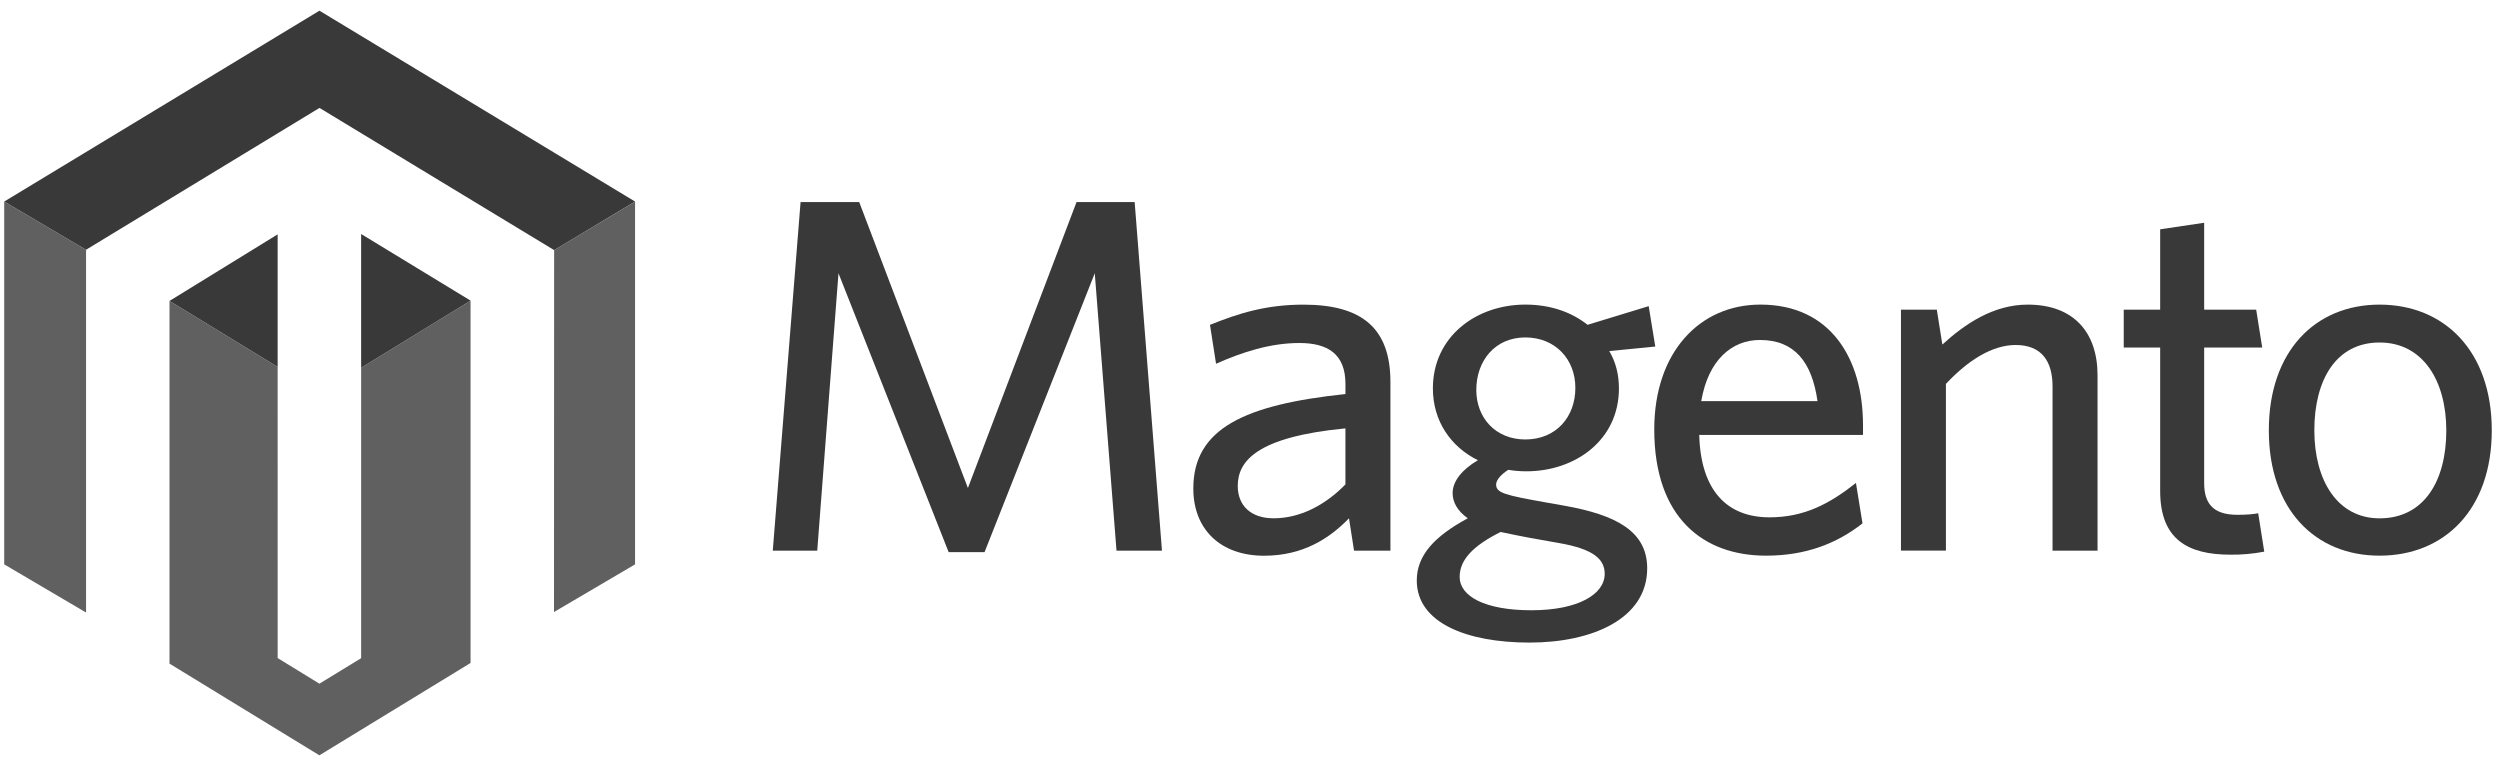
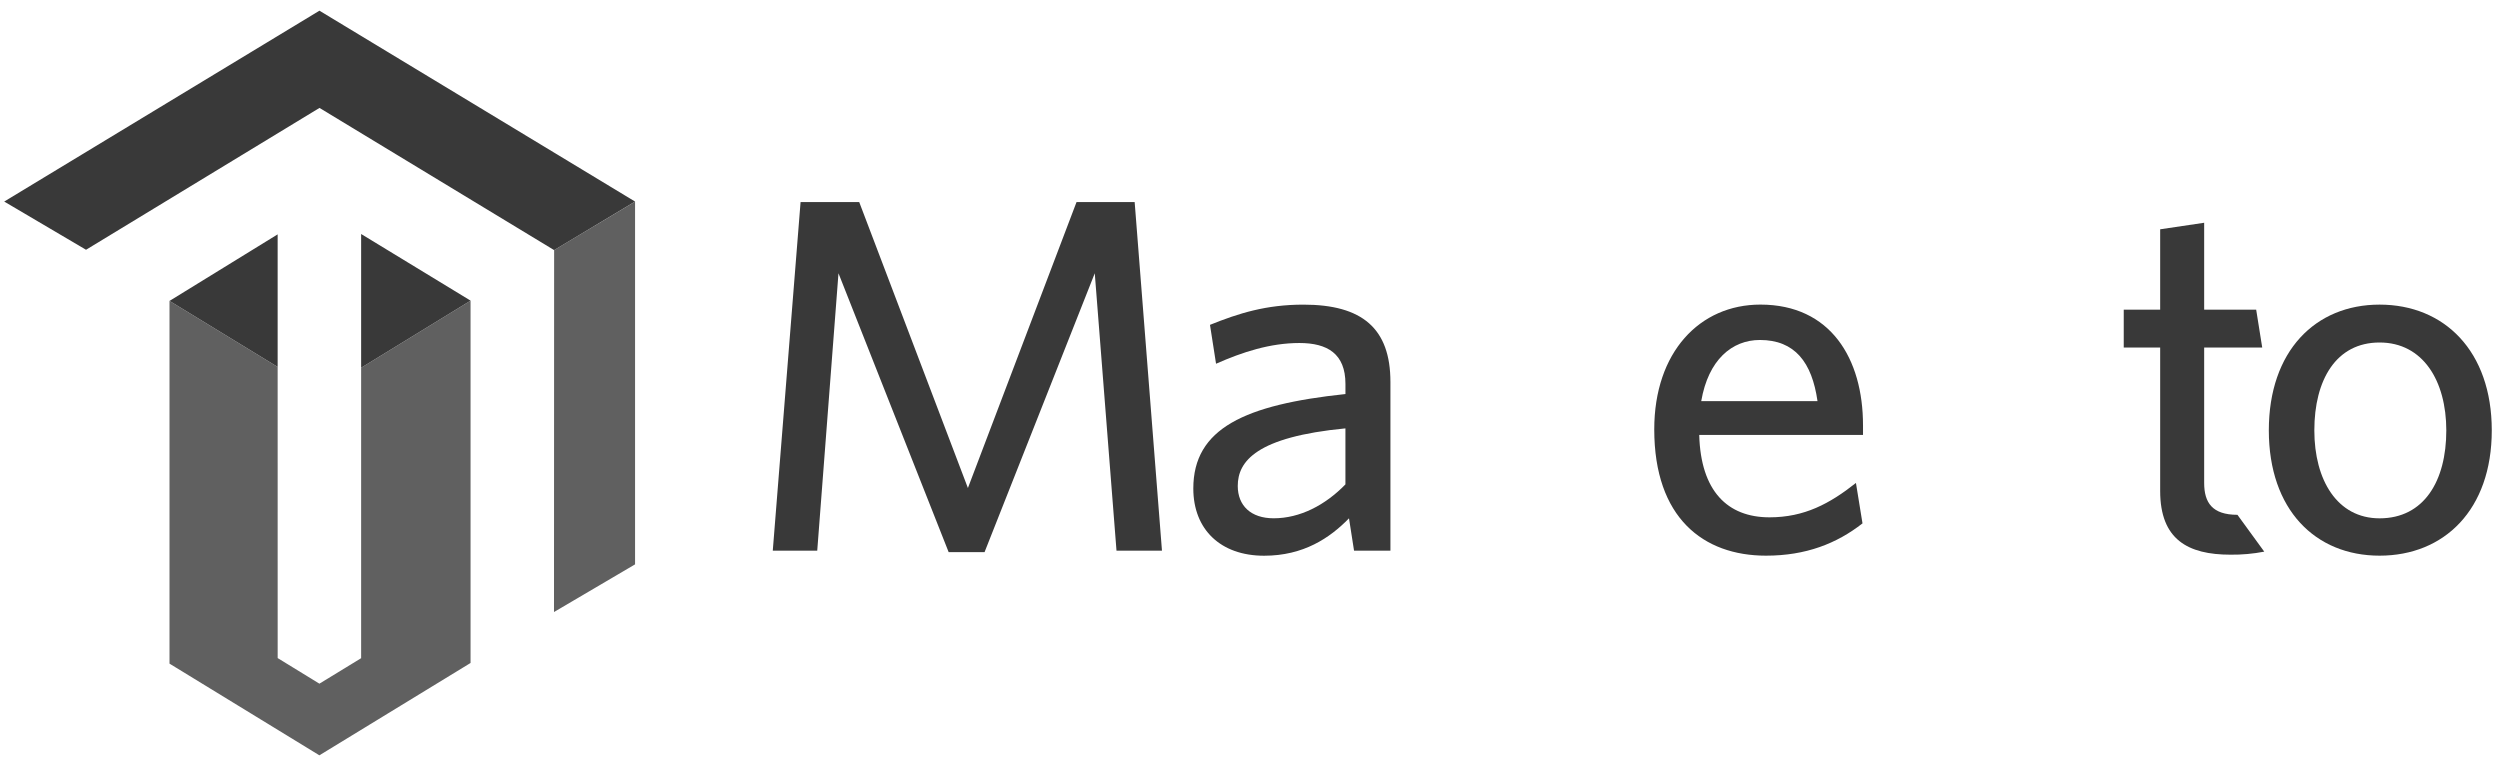
<svg xmlns="http://www.w3.org/2000/svg" width="117" height="36" viewBox="0 0 117 36" fill="none">
  <g style="mix-blend-mode:luminosity">
    <path d="M16.901 30.803V17.211L22.022 14.071L22.022 31.027L14.947 35.349L7.933 31.058V14.082L7.934 14.083L12.994 17.172L12.995 30.798L14.948 31.996L16.901 30.803Z" fill="#393939" fill-opacity="0.8" />
-     <path d="M0.197 9.434L0.197 26.412L4.028 28.667V11.689L4.026 11.689L0.197 9.434Z" fill="#393939" fill-opacity="0.8" />
    <path d="M25.933 11.705L25.927 28.643L29.721 26.412V9.434L25.933 11.705Z" fill="#393939" fill-opacity="0.8" />
    <path d="M29.721 9.433L14.95 0.5L0.197 9.433L4.026 11.689L14.952 5.05L25.933 11.705L29.721 9.433ZM16.901 10.951V17.211L22.023 14.07L16.901 10.951ZM7.934 14.083L12.994 17.172V10.968L7.934 14.083Z" fill="#393939" />
    <path d="M52.252 25.77L51.235 12.789L46.077 25.84H44.397L39.241 12.789L38.247 25.77H36.166L37.467 9.456H40.211L45.298 22.839L50.382 9.456H53.102L54.38 25.77H52.252Z" fill="#393939" />
    <path fill-rule="evenodd" clip-rule="evenodd" d="M63.369 25.77L63.133 24.257C62.235 25.18 61.003 26.008 59.159 26.008C57.123 26.008 55.847 24.779 55.847 22.862C55.847 20.049 58.259 18.939 62.967 18.441V17.968C62.967 16.55 62.117 16.053 60.813 16.053C59.442 16.053 58.142 16.479 56.911 17.023L56.627 15.203C57.976 14.659 59.255 14.257 61.003 14.257C63.748 14.257 65.072 15.368 65.072 17.875V25.772H63.369V25.77ZM62.966 20.048C58.804 20.449 57.927 21.584 57.927 22.743C57.927 23.666 58.543 24.256 59.608 24.256C60.838 24.256 62.021 23.642 62.966 22.67V20.048Z" fill="#393939" />
-     <path fill-rule="evenodd" clip-rule="evenodd" d="M77.467 16.218L77.159 14.328L74.298 15.201C73.518 14.585 72.524 14.255 71.387 14.255C69.094 14.255 67.059 15.745 67.059 18.179C67.059 19.717 67.912 20.923 69.165 21.537C68.409 21.986 67.983 22.529 67.983 23.074C67.983 23.498 68.196 23.902 68.692 24.256C67.11 25.109 66.305 26.005 66.305 27.166C66.305 29.151 68.646 30.073 71.58 30.073C74.511 30.073 77.089 28.963 77.089 26.597C77.089 24.846 75.602 24.093 73.211 23.666L72.406 23.524C70.42 23.17 70.019 23.074 70.019 22.673C70.019 22.463 70.252 22.201 70.585 21.988C70.866 22.034 71.151 22.057 71.436 22.057C73.728 22.057 75.766 20.593 75.766 18.18C75.766 17.542 75.623 16.951 75.314 16.431L77.467 16.218ZM69.091 18.251C69.091 16.881 69.967 15.792 71.386 15.792C72.783 15.792 73.728 16.809 73.727 18.155C73.727 19.506 72.831 20.567 71.386 20.567C69.991 20.567 69.091 19.553 69.091 18.251ZM71.672 28.56C69.472 28.56 68.312 27.897 68.312 27C68.312 26.22 68.904 25.558 70.229 24.896L70.319 24.915C70.725 25.001 71.052 25.069 71.623 25.177L72.972 25.416C74.582 25.698 75.1 26.172 75.1 26.858C75.1 27.803 73.871 28.56 71.672 28.56Z" fill="#393939" />
    <path fill-rule="evenodd" clip-rule="evenodd" d="M87.189 20.356H79.524C79.594 22.982 80.846 24.211 82.813 24.211C84.446 24.211 85.629 23.573 86.858 22.602L87.165 24.494C85.958 25.438 84.516 26.005 82.648 26.005C79.716 26.005 77.419 24.234 77.419 20.095C77.419 16.477 79.549 14.255 82.386 14.255C85.674 14.255 87.189 16.785 87.189 19.905V20.356ZM82.363 15.911C81.061 15.911 79.95 16.834 79.618 18.772H85.059C84.799 16.951 83.995 15.911 82.363 15.911Z" fill="#393939" />
-     <path d="M96.059 18.085V25.77L98.165 25.771V17.566C98.165 15.533 97.028 14.256 94.9 14.256C93.293 14.256 91.966 15.154 90.902 16.124L90.643 14.492H88.965V25.769H91.069V17.966C92.085 16.88 93.221 16.146 94.332 16.146C95.564 16.146 96.059 16.927 96.059 18.085Z" fill="#393939" />
-     <path d="M104.385 25.959C102.396 25.959 101.096 25.251 101.096 22.979V16.265H99.391V14.491H101.096V10.731L103.155 10.425V14.491H105.589L105.872 16.265H103.155V22.602C103.155 23.525 103.534 24.093 104.712 24.093C105.093 24.093 105.424 24.07 105.684 24.021L105.967 25.817C105.446 25.918 104.916 25.965 104.385 25.959Z" fill="#393939" />
+     <path d="M104.385 25.959C102.396 25.959 101.096 25.251 101.096 22.979V16.265H99.391V14.491H101.096V10.731L103.155 10.425V14.491H105.589L105.872 16.265H103.155V22.602C103.155 23.525 103.534 24.093 104.712 24.093L105.967 25.817C105.446 25.918 104.916 25.965 104.385 25.959Z" fill="#393939" />
    <path fill-rule="evenodd" clip-rule="evenodd" d="M106.181 20.142C106.181 23.855 108.359 26.005 111.364 26.005C114.391 26.005 116.615 23.855 116.615 20.142C116.615 16.429 114.392 14.256 111.364 14.256C108.357 14.256 106.181 16.43 106.181 20.142ZM108.311 20.143C108.311 17.778 109.328 16.029 111.364 16.029C113.397 16.029 114.486 17.825 114.487 20.143C114.487 22.508 113.445 24.258 111.364 24.258C109.377 24.258 108.311 22.462 108.311 20.143Z" fill="#393939" />
  </g>
</svg>